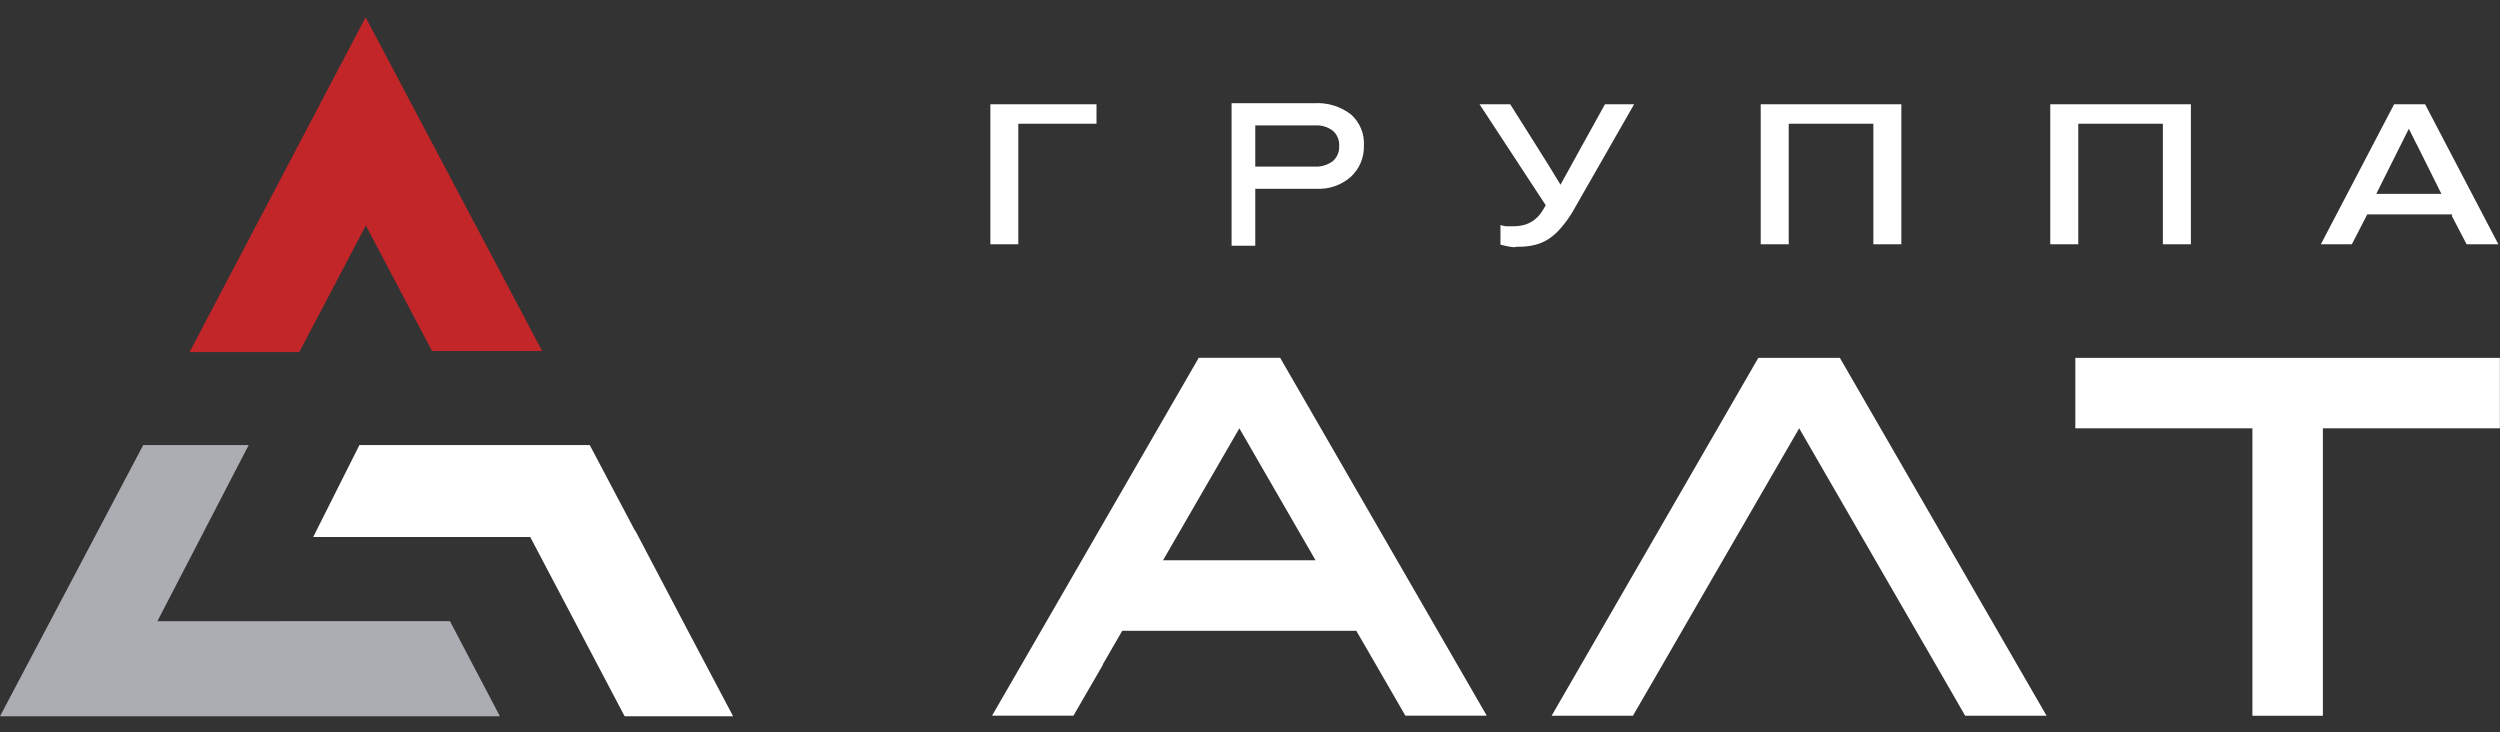
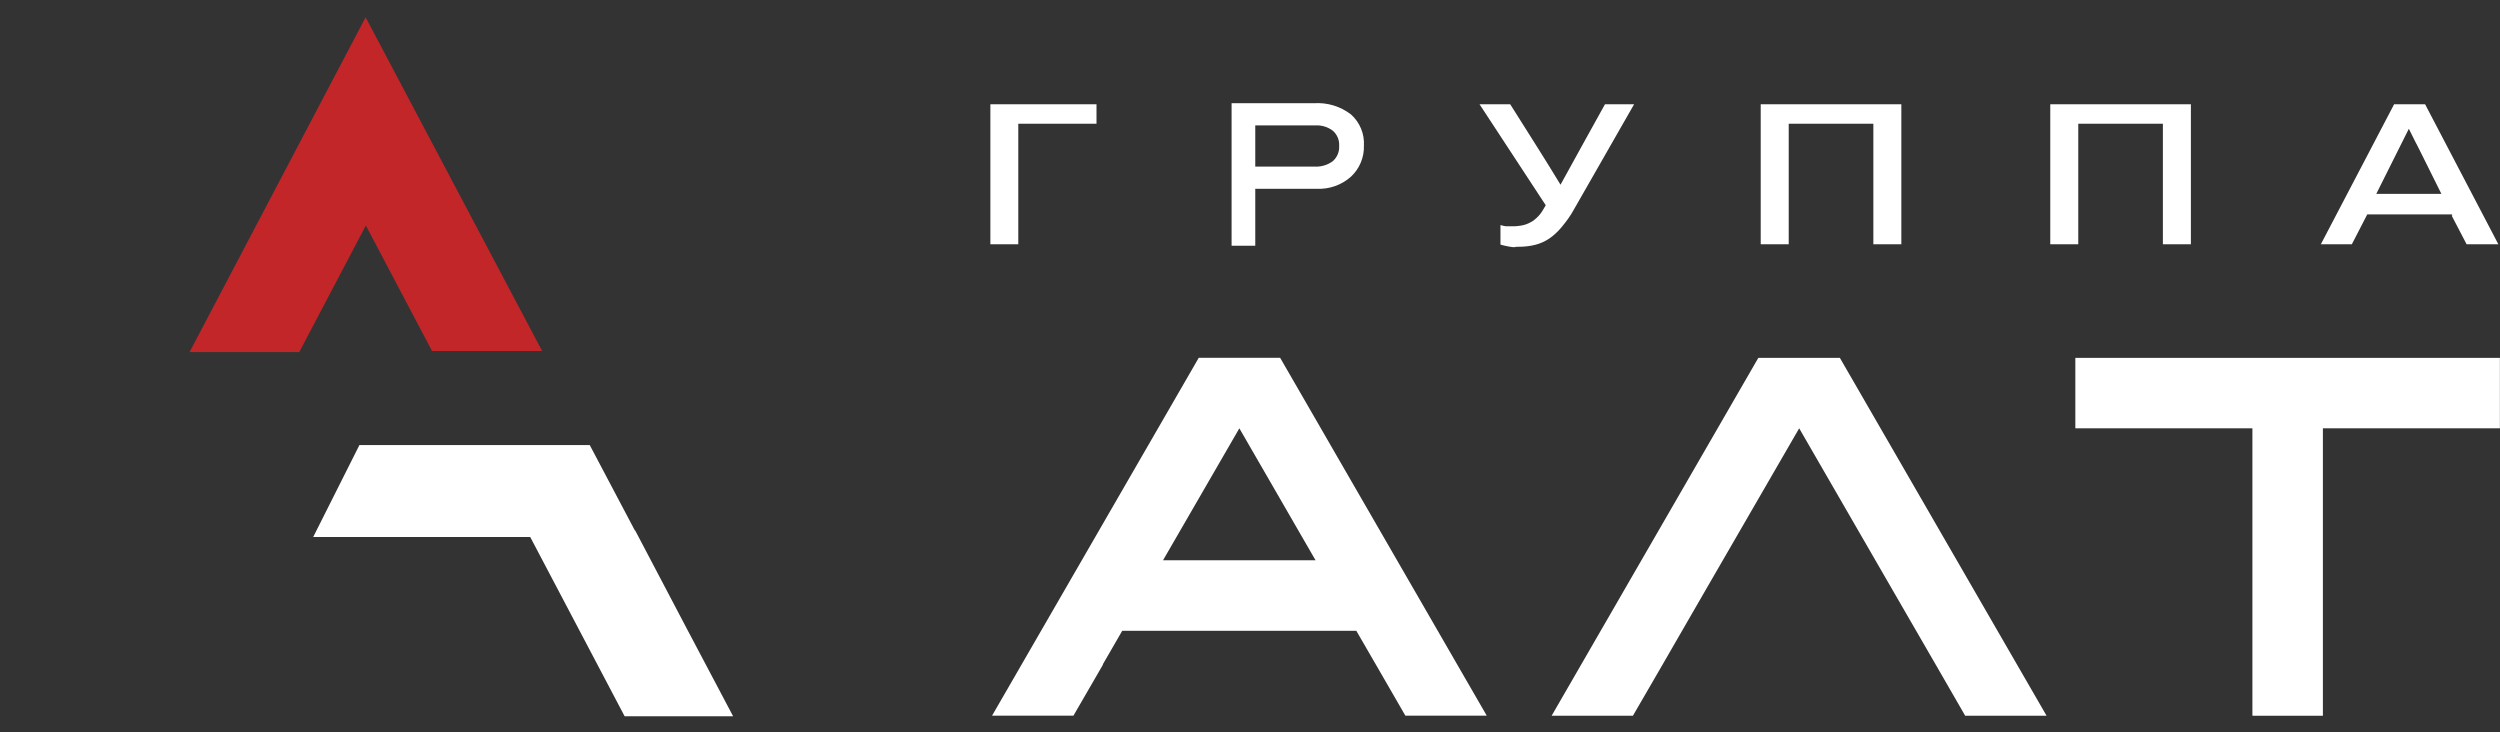
<svg xmlns="http://www.w3.org/2000/svg" width="140" height="41" viewBox="0 0 140 41" fill="none">
  <rect x="0" y="0" width="140" height="41" fill="#333333" stroke="none" />
-   <path d="M13.927 24.922H8.021L0 40.112H27.995L25.197 34.783L8.814 34.787L13.927 24.922Z" fill="#ACADB3" />
  <path d="M30.359 19.655L20.475 0.967L10.617 19.714H16.76L20.488 12.627L24.193 19.655H30.359Z" fill="#C22629" />
  <path d="M34.98 40.112H41.055L38.503 35.284L35.572 29.709H35.554L33.025 24.922H26.982H20.128L17.539 30.073H29.693L34.98 40.112Z" fill="white" />
  <path d="M61.753 37.213L62.846 35.323H75.953L77.047 37.213L78.701 40.078H83.258L71.688 20.037H67.13L55.555 40.078H60.112L61.771 37.213H61.753ZM65.13 31.374L69.404 23.986L73.67 31.374H65.13Z" fill="white" />
  <path d="M139.994 20.041H130.082H126.135H116.219V23.985H126.135V40.082H130.082V23.985H139.994V20.041Z" fill="white" />
  <path d="M93.107 37.212L95.381 33.272L100.754 23.985L106.118 33.272L108.396 37.212L110.051 40.082H114.608L103.033 20.041H98.466L86.891 40.082H91.443L93.107 37.212Z" fill="white" />
  <path fill-rule="evenodd" clip-rule="evenodd" d="M61.385 5.84H55.461V13.678H57.024V6.928H61.404V5.84H61.385ZM84.869 13.82H85.029C85.192 13.82 85.354 13.811 85.516 13.792C85.67 13.776 85.822 13.749 85.972 13.71C86.111 13.676 86.247 13.629 86.378 13.569C86.51 13.511 86.636 13.441 86.756 13.36C86.883 13.274 87.004 13.178 87.116 13.073C87.242 12.957 87.359 12.832 87.467 12.699C87.585 12.563 87.699 12.403 87.818 12.244C87.936 12.084 88.055 11.884 88.169 11.679L91.509 5.84H89.878C89.048 7.343 88.21 8.841 87.389 10.344C86.478 8.832 85.507 7.334 84.573 5.84H82.855L86.56 11.492L86.528 11.551C86.482 11.638 86.432 11.72 86.382 11.797C86.334 11.875 86.281 11.95 86.223 12.021C86.11 12.156 85.98 12.275 85.835 12.376C85.761 12.424 85.683 12.466 85.603 12.503C85.522 12.541 85.438 12.572 85.352 12.595C85.26 12.62 85.165 12.638 85.07 12.649C84.967 12.664 84.864 12.671 84.76 12.672H84.637H84.509H84.377C84.258 12.672 84.144 12.631 84.026 12.604V13.697L84.122 13.724L84.249 13.756L84.541 13.815L84.71 13.838H84.869V13.82ZM100.282 6.928H104.908V13.678H106.475V5.84H98.6V13.678H100.168V6.928H100.282ZM116.497 6.928H121.122V13.678H122.69V5.84H114.815V13.678H116.383V6.928H116.497ZM137.292 12.071L138.13 13.678H139.908L135.806 5.84H134.07L129.968 13.678H131.704L132.566 12.007H137.305L137.337 12.071H137.292ZM135.318 8.049L135.633 8.677L136.717 10.855H133.072L134.895 7.211L135.314 8.049H135.318Z" fill="white" />
  <path d="M70.295 9.328H73.585C73.957 9.356 74.327 9.251 74.629 9.032C74.752 8.926 74.848 8.794 74.912 8.644C74.975 8.495 75.003 8.333 74.993 8.171C75.003 8.013 74.977 7.854 74.916 7.707C74.855 7.561 74.761 7.43 74.643 7.324C74.359 7.107 74.006 7 73.649 7.024H70.295V9.328ZM70.295 10.572V13.76H68.969V5.78H73.585C74.326 5.731 75.06 5.953 75.65 6.404C75.896 6.622 76.089 6.892 76.216 7.195C76.342 7.498 76.398 7.826 76.379 8.153C76.389 8.479 76.33 8.804 76.204 9.105C76.078 9.406 75.889 9.676 75.65 9.898C75.127 10.362 74.443 10.604 73.745 10.572H70.295Z" fill="white" />
</svg>